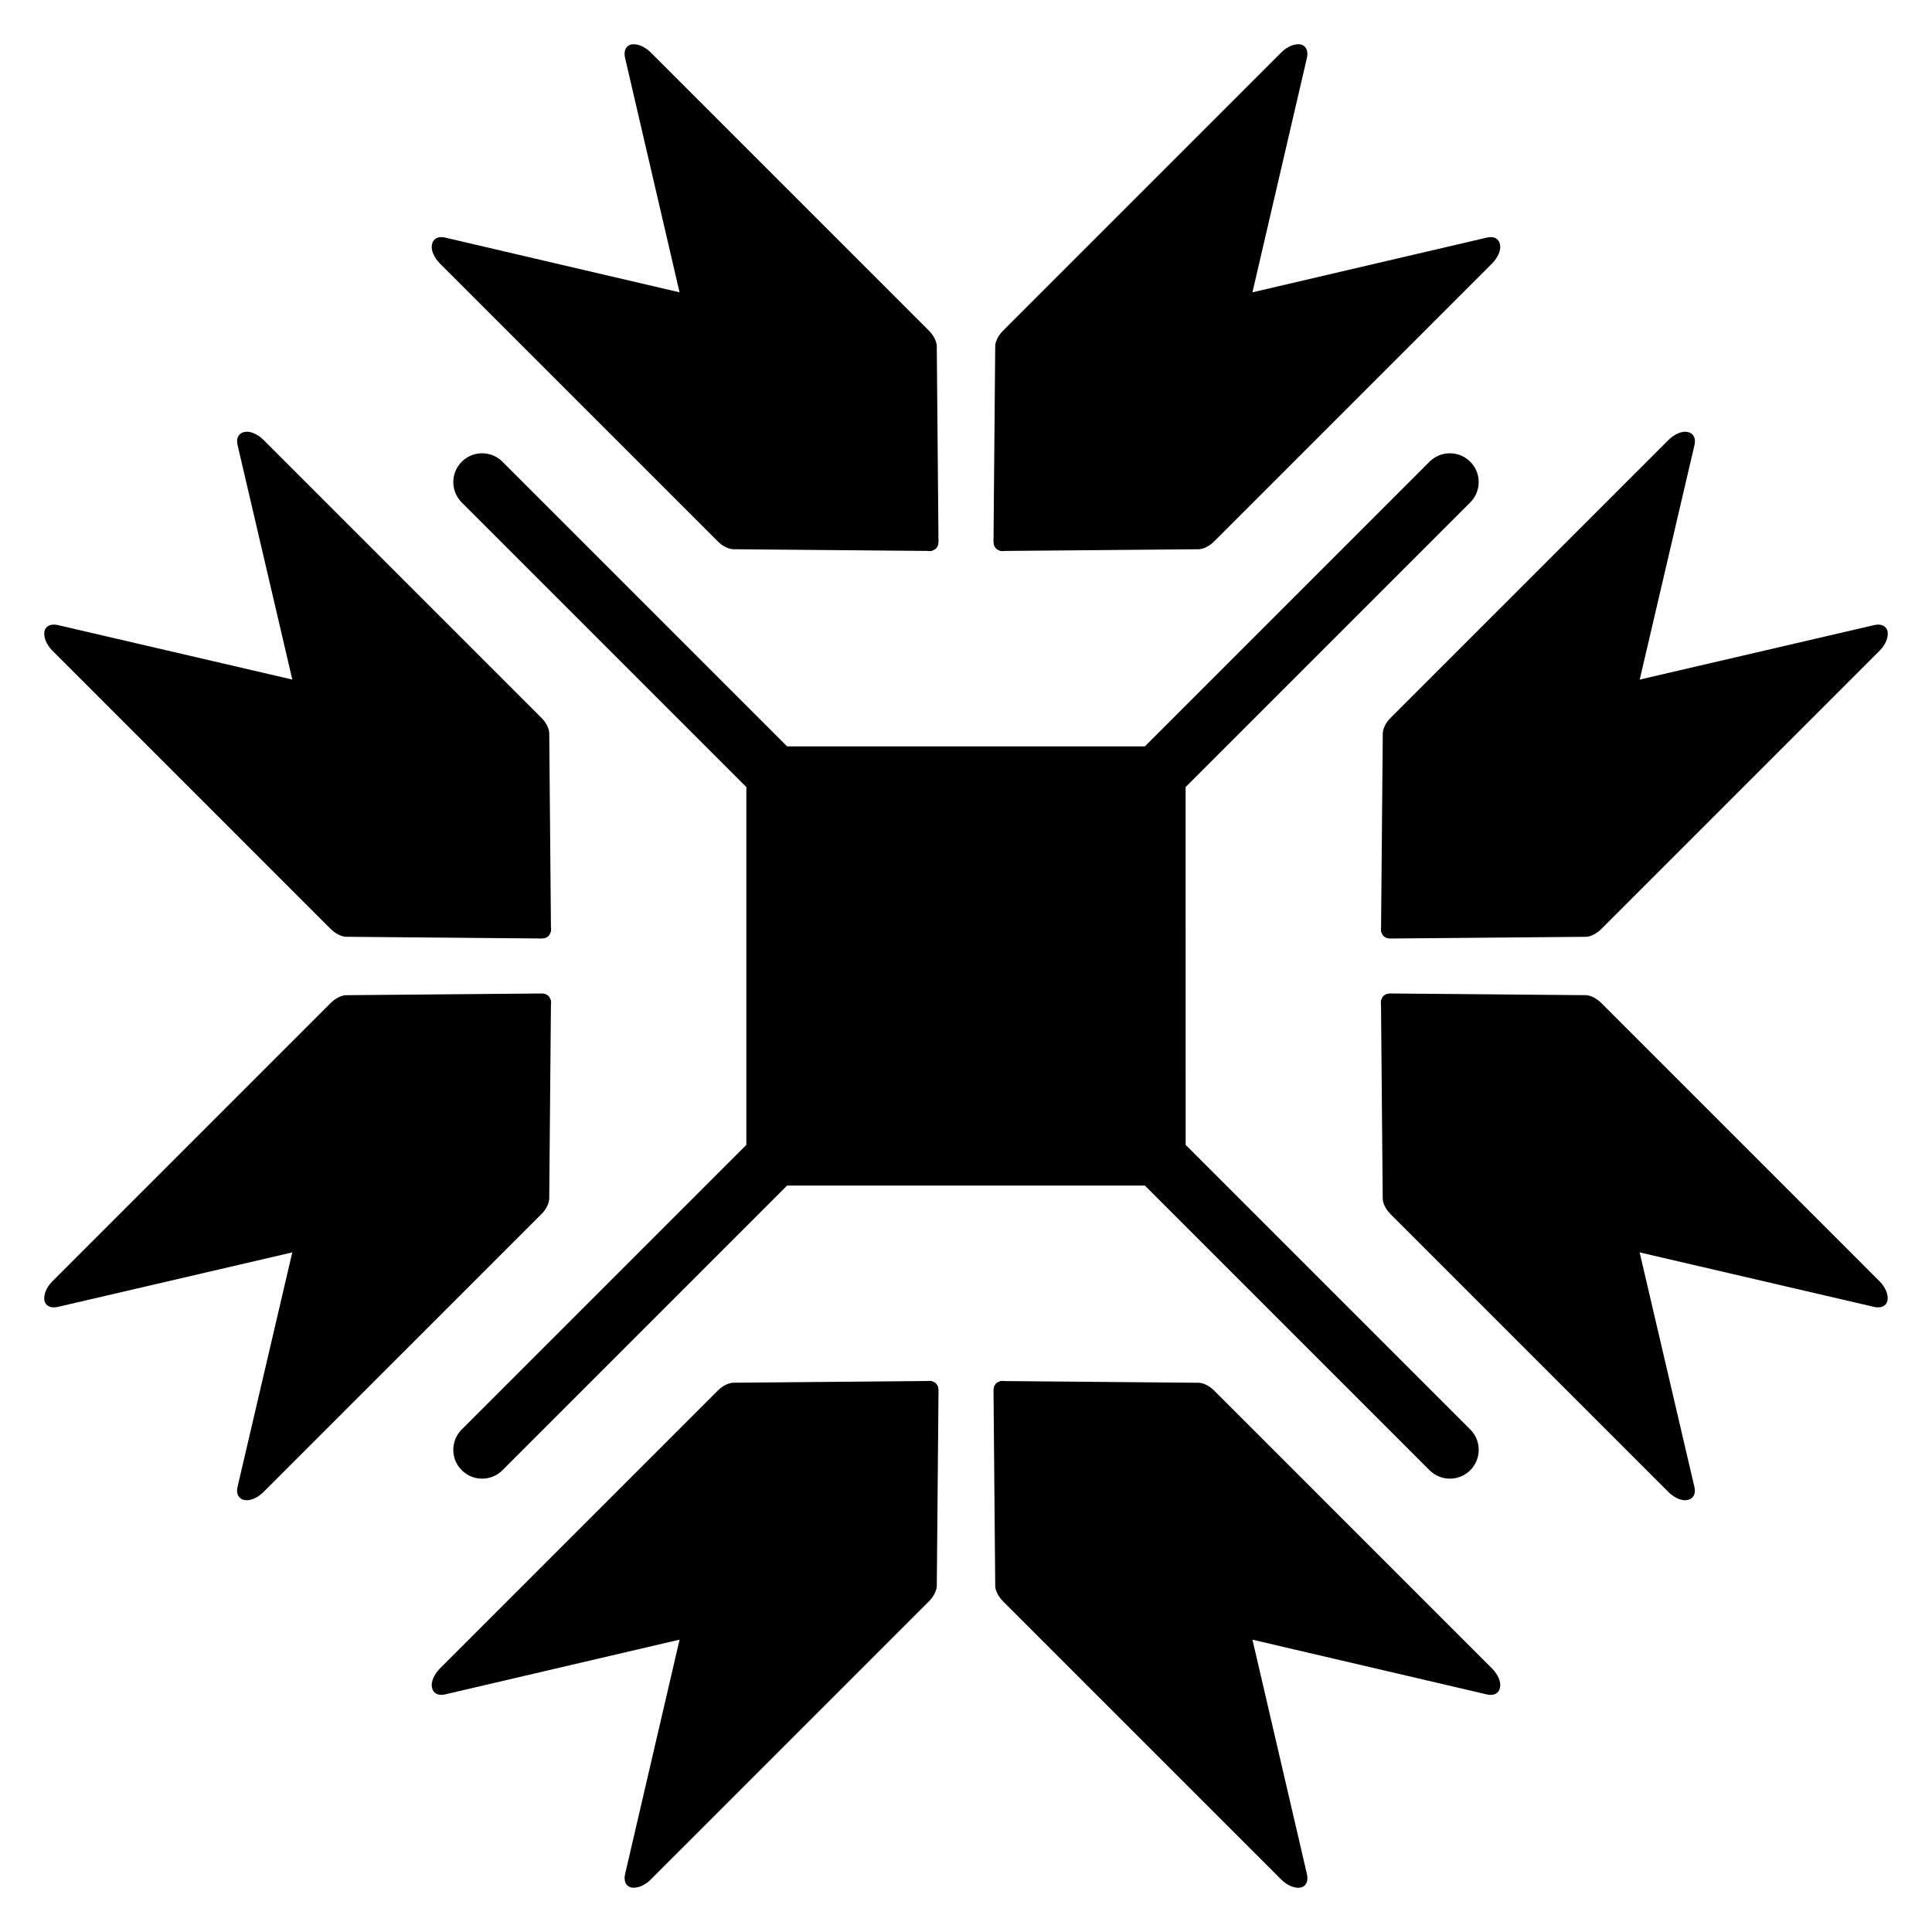
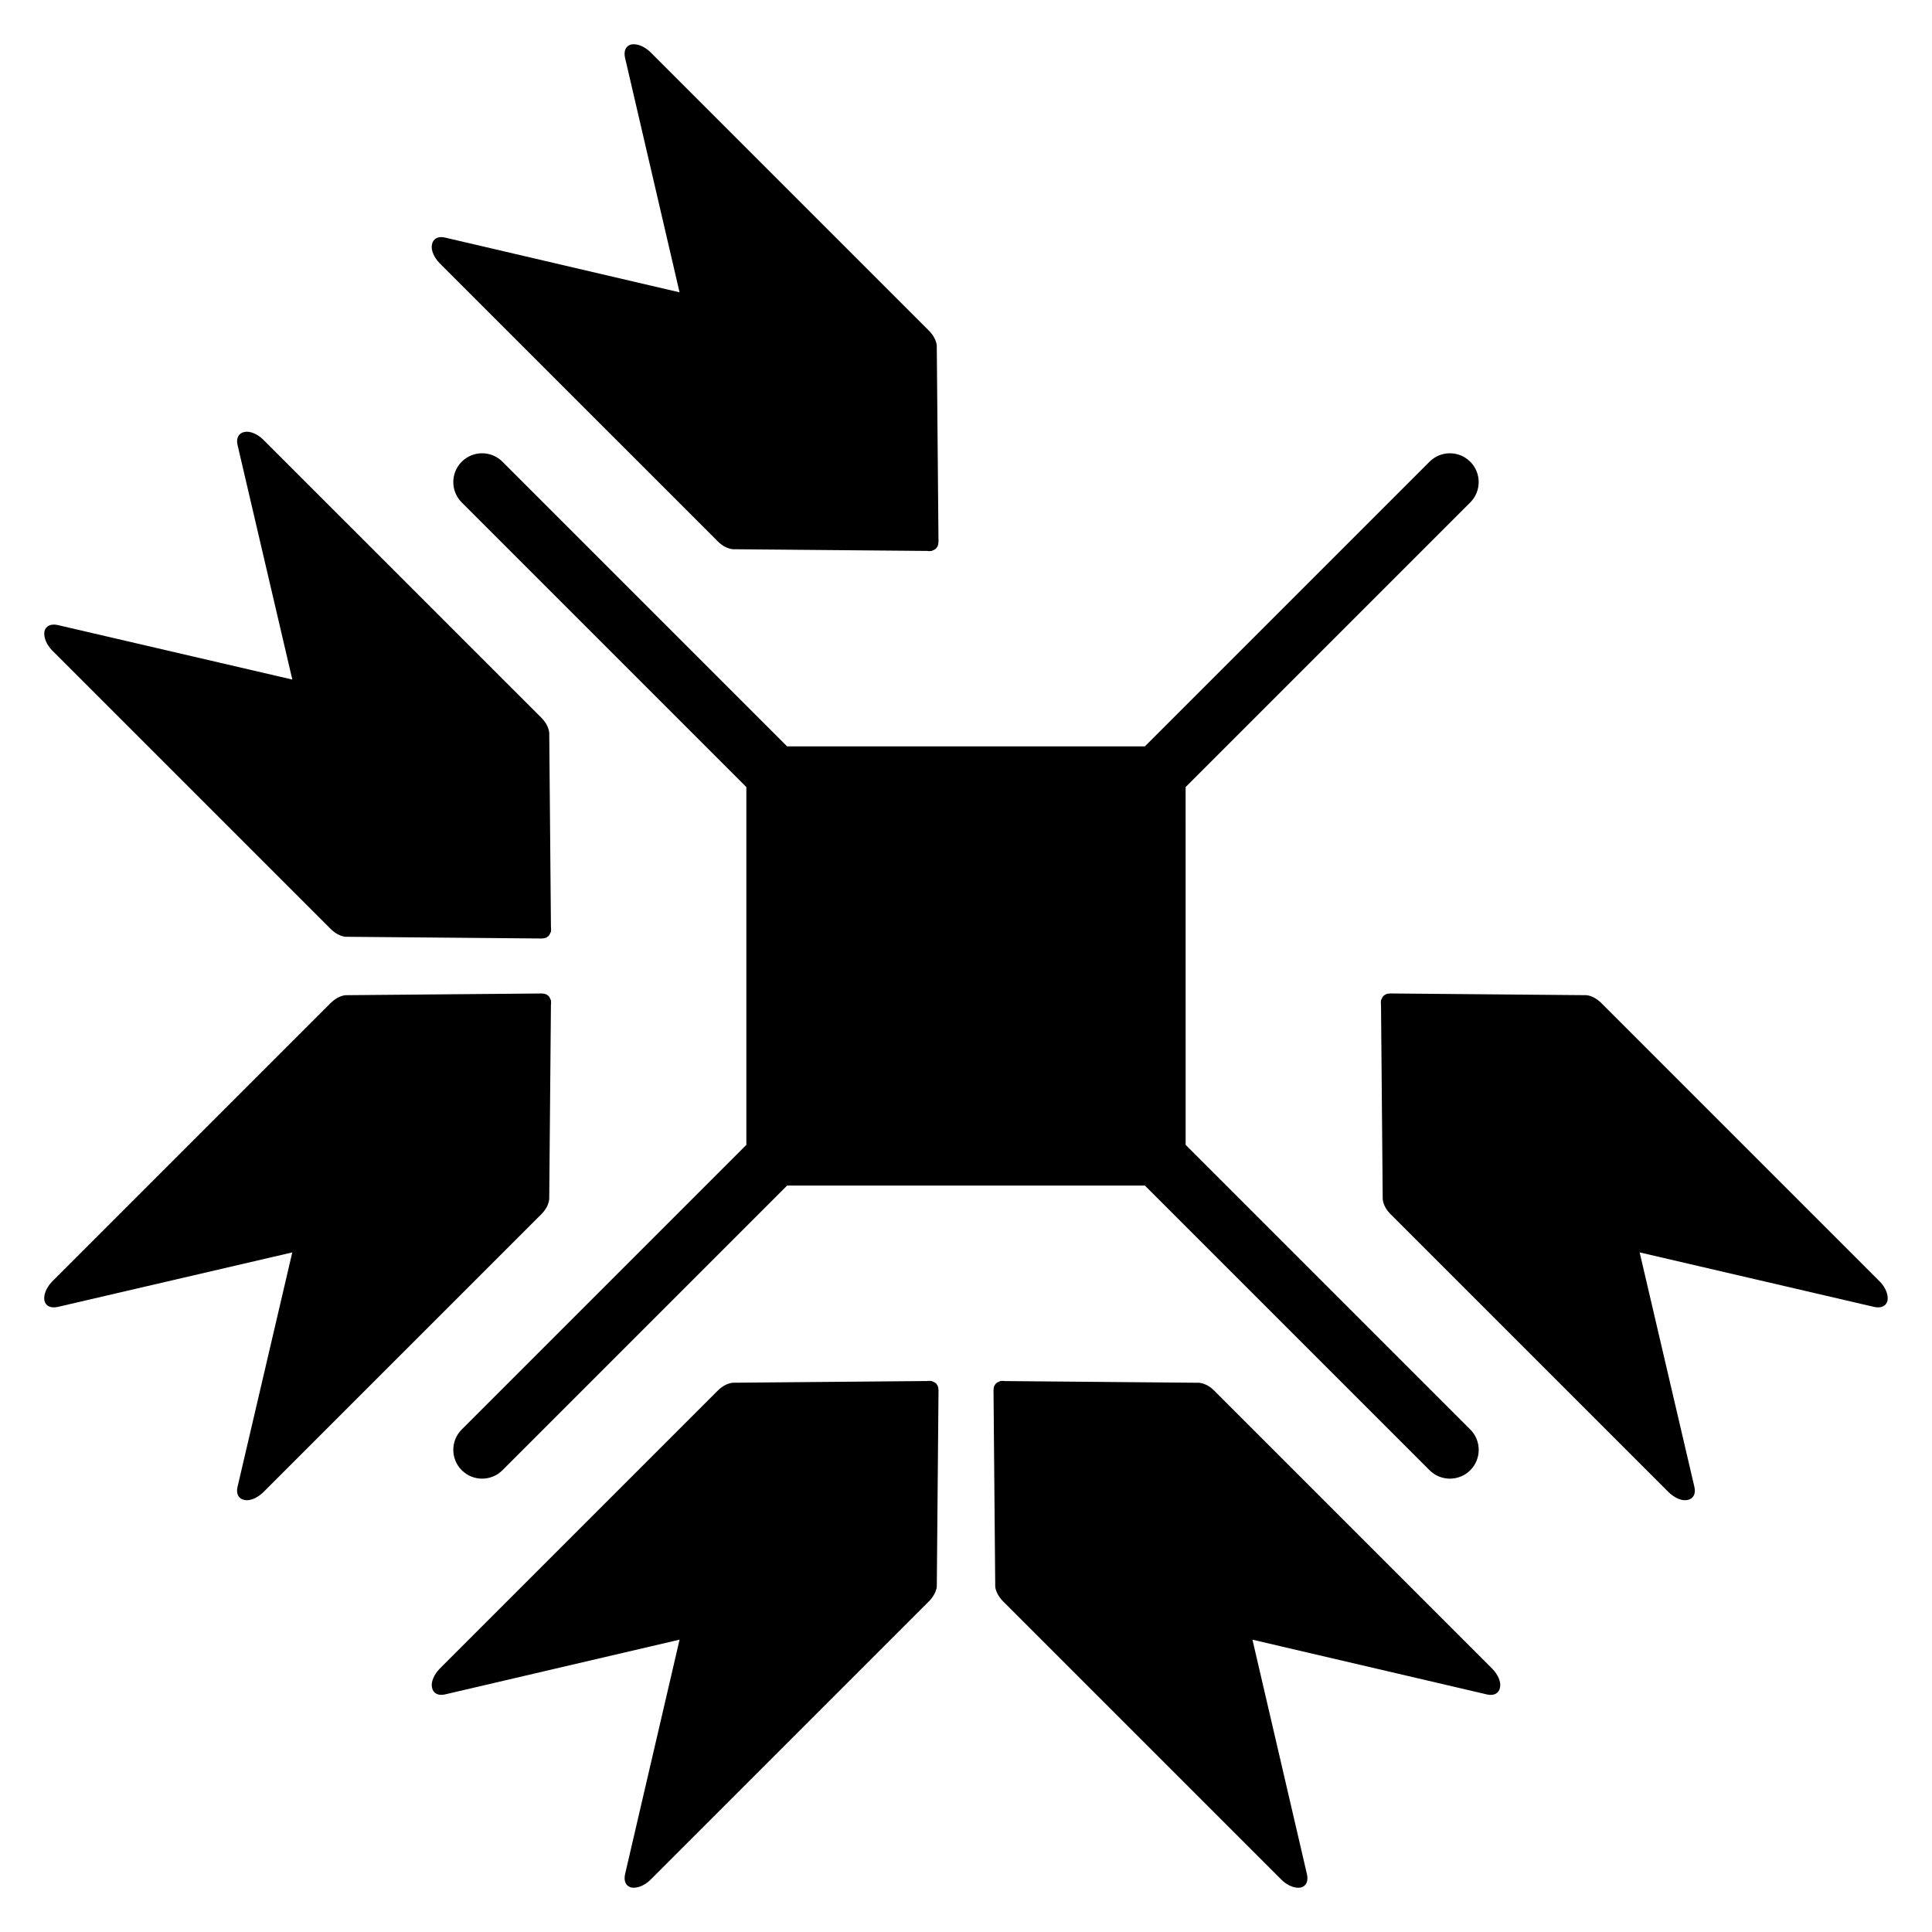
<svg xmlns="http://www.w3.org/2000/svg" fill="#000000" width="800px" height="800px" version="1.1" viewBox="144 144 512 512">
  <g>
-     <path d="m407.41 288.41c-0.004 0.164 0.102 0.273 0.141 0.398 0.145 0.23 0.262 0.434 0.422 0.594 0.133 0.133 0.285 0.199 0.461 0.289 0.082 0.082 0.133 0.133 0.273 0.102 0.133 0.133 0.285 0.199 0.477 0.219 0.289 0.031 0.48 0.055 0.785 0.016 0.027 0.027 0.121 0.039 0.234-0.023l51.566-0.453c1.344-0.113 2.801-0.875 3.996-2.07l73.715-73.715c1.512-1.566 2.359-3.539 2.035-4.973-0.27-1.551-1.652-2.25-3.387-1.852l-62.219 14.527 14.457-62.203c0.391-1.832-0.258-3.164-1.695-3.492-1.551-0.27-3.547 0.555-5.086 2.094l-73.715 73.711c-1.023 1.027-1.77 2.25-2.039 3.43-0.047 0.207-0.055 0.371-0.086 0.512l-0.453 51.566c-0.039 0.305-0.016 0.496 0.031 0.715-0.012 0.172-0.004 0.434 0.086 0.609z" />
    <path d="m334.23 287.48c1.195 1.195 2.652 1.957 3.996 2.07l51.566 0.453c0.113 0.059 0.207 0.047 0.234 0.023 0.305 0.039 0.496 0.016 0.785-0.016 0.191-0.02 0.344-0.086 0.477-0.219 0.141 0.031 0.191-0.023 0.273-0.102 0.176-0.09 0.324-0.156 0.461-0.289 0.16-0.16 0.277-0.363 0.422-0.594 0.039-0.121 0.145-0.23 0.141-0.398 0.09-0.176 0.094-0.438 0.09-0.605 0.047-0.219 0.07-0.414 0.031-0.715l-0.453-51.566c-0.031-0.141-0.039-0.305-0.086-0.512-0.273-1.184-1.016-2.402-2.039-3.43l-73.715-73.711c-1.539-1.539-3.539-2.359-5.086-2.094-1.438 0.324-2.086 1.656-1.695 3.492l14.457 62.203-62.219-14.527c-1.738-0.402-3.121 0.301-3.391 1.852-0.328 1.438 0.523 3.41 2.035 4.973z" />
    <path d="m392.59 511.58c0.004-0.164-0.102-0.273-0.141-0.398-0.145-0.23-0.262-0.434-0.422-0.594-0.133-0.133-0.281-0.199-0.461-0.289-0.082-0.082-0.133-0.133-0.273-0.102-0.133-0.133-0.281-0.199-0.477-0.219-0.289-0.031-0.48-0.055-0.785-0.016-0.027-0.027-0.121-0.039-0.234 0.023l-51.566 0.453c-1.344 0.113-2.801 0.875-3.996 2.07l-73.715 73.715c-1.512 1.566-2.359 3.539-2.035 4.973 0.27 1.551 1.652 2.25 3.391 1.852l62.219-14.527-14.457 62.203c-0.391 1.832 0.258 3.164 1.695 3.492 1.551 0.27 3.547-0.555 5.086-2.094l73.715-73.711c1.023-1.023 1.77-2.25 2.039-3.43 0.047-0.207 0.055-0.375 0.086-0.516l0.453-51.566c0.039-0.305 0.016-0.496-0.031-0.715 0.008-0.164 0-0.426-0.09-0.605z" />
    <path d="m465.77 512.52c-1.195-1.195-2.652-1.957-3.996-2.07l-51.566-0.453c-0.113-0.059-0.207-0.047-0.234-0.023-0.305-0.039-0.496-0.016-0.785 0.016-0.191 0.02-0.344 0.086-0.477 0.219-0.137-0.035-0.191 0.02-0.273 0.102-0.176 0.09-0.324 0.156-0.461 0.289-0.16 0.16-0.277 0.363-0.422 0.594-0.039 0.121-0.145 0.23-0.141 0.398-0.09 0.176-0.094 0.438-0.09 0.605-0.047 0.219-0.07 0.414-0.031 0.715l0.453 51.566c0.031 0.141 0.039 0.305 0.086 0.516 0.273 1.18 1.016 2.402 2.039 3.43l73.715 73.711c1.539 1.539 3.539 2.359 5.086 2.094 1.438-0.324 2.086-1.656 1.695-3.492l-14.457-62.203 62.219 14.527c1.738 0.402 3.121-0.301 3.387-1.852 0.328-1.438-0.523-3.41-2.035-4.973z" />
    <path d="m568.41 409.86c-1.023-1.023-2.25-1.766-3.43-2.039-0.207-0.047-0.375-0.051-0.516-0.086l-51.566-0.453c-0.305-0.039-0.496-0.016-0.715 0.031-0.164-0.004-0.426 0-0.605 0.09-0.164-0.004-0.273 0.102-0.395 0.141-0.23 0.145-0.434 0.262-0.594 0.422-0.133 0.133-0.199 0.281-0.289 0.461-0.082 0.082-0.133 0.133-0.102 0.273-0.133 0.133-0.199 0.281-0.219 0.477-0.031 0.289-0.055 0.48-0.016 0.785-0.027 0.027-0.039 0.121 0.02 0.238l0.453 51.566c0.113 1.344 0.875 2.801 2.07 3.996l73.715 73.711c1.566 1.512 3.539 2.359 4.977 2.035 1.551-0.27 2.25-1.652 1.852-3.391l-14.527-62.219 62.203 14.461c1.832 0.387 3.164-0.262 3.488-1.695 0.27-1.551-0.555-3.547-2.094-5.086z" />
-     <path d="m510.45 338.23-0.453 51.566c-0.059 0.113-0.047 0.207-0.02 0.238-0.039 0.305-0.016 0.496 0.016 0.785 0.02 0.191 0.086 0.344 0.219 0.477-0.031 0.137 0.02 0.191 0.102 0.273 0.09 0.176 0.156 0.324 0.289 0.461 0.16 0.16 0.363 0.277 0.594 0.422 0.125 0.039 0.23 0.145 0.395 0.141 0.176 0.09 0.438 0.094 0.605 0.09 0.219 0.047 0.414 0.07 0.715 0.031l51.566-0.453c0.141-0.035 0.305-0.039 0.516-0.086 1.18-0.273 2.402-1.016 3.43-2.039l73.715-73.715c1.539-1.539 2.359-3.539 2.094-5.086-0.328-1.438-1.656-2.086-3.488-1.695l-62.203 14.457 14.527-62.219c0.398-1.738-0.301-3.121-1.852-3.391-1.438-0.324-3.41 0.523-4.977 2.035l-73.715 73.711c-1.203 1.199-1.965 2.656-2.074 3.996z" />
    <path d="m231.58 390.13c1.027 1.023 2.25 1.766 3.43 2.039 0.207 0.047 0.375 0.051 0.516 0.086l51.566 0.453c0.305 0.039 0.496 0.016 0.715-0.031 0.164 0.004 0.426 0 0.605-0.09 0.164 0.004 0.273-0.102 0.395-0.141 0.23-0.145 0.434-0.262 0.594-0.422 0.133-0.133 0.199-0.281 0.289-0.461 0.082-0.082 0.133-0.133 0.102-0.273 0.133-0.133 0.199-0.285 0.219-0.477 0.031-0.289 0.055-0.48 0.016-0.785 0.027-0.027 0.039-0.121-0.02-0.238l-0.453-51.566c-0.113-1.344-0.875-2.801-2.07-3.996l-73.715-73.711c-1.566-1.512-3.539-2.359-4.977-2.035-1.551 0.27-2.25 1.652-1.852 3.391l14.527 62.219-62.203-14.457c-1.832-0.391-3.164 0.258-3.488 1.695-0.27 1.551 0.555 3.547 2.094 5.086z" />
    <path d="m289.55 461.77 0.453-51.566c0.059-0.113 0.047-0.207 0.02-0.238 0.039-0.305 0.016-0.496-0.016-0.785-0.023-0.191-0.086-0.344-0.219-0.477 0.031-0.141-0.02-0.195-0.102-0.273-0.09-0.176-0.156-0.324-0.289-0.461-0.16-0.16-0.363-0.277-0.594-0.422-0.121-0.039-0.23-0.145-0.395-0.141-0.176-0.09-0.438-0.094-0.605-0.09-0.219-0.047-0.414-0.07-0.715-0.031l-51.566 0.453c-0.141 0.035-0.305 0.039-0.516 0.086-1.18 0.273-2.402 1.016-3.43 2.039l-73.715 73.715c-1.539 1.539-2.359 3.539-2.094 5.086 0.328 1.434 1.656 2.082 3.488 1.695l62.203-14.461-14.527 62.223c-0.398 1.734 0.301 3.121 1.852 3.387 1.438 0.324 3.41-0.523 4.977-2.035l73.715-73.711c1.199-1.195 1.961-2.652 2.074-3.992z" />
    <path d="m533.63 266.36c-2.981-2.981-7.812-2.981-10.793 0l-75.43 75.43h-94.82l-75.43-75.43c-2.981-2.981-7.812-2.981-10.793 0-2.981 2.981-2.981 7.812 0 10.793l75.426 75.426v94.824l-75.426 75.426c-2.981 2.981-2.981 7.812 0 10.793 1.492 1.492 3.445 2.238 5.398 2.238s3.906-0.746 5.398-2.238l75.43-75.43h94.82l75.43 75.43c1.492 1.492 3.445 2.238 5.398 2.238 1.953 0 3.906-0.746 5.398-2.238 2.981-2.981 2.981-7.812 0-10.793l-75.43-75.43-0.008-94.816 75.43-75.43c2.981-2.981 2.981-7.809 0-10.793z" />
  </g>
</svg>